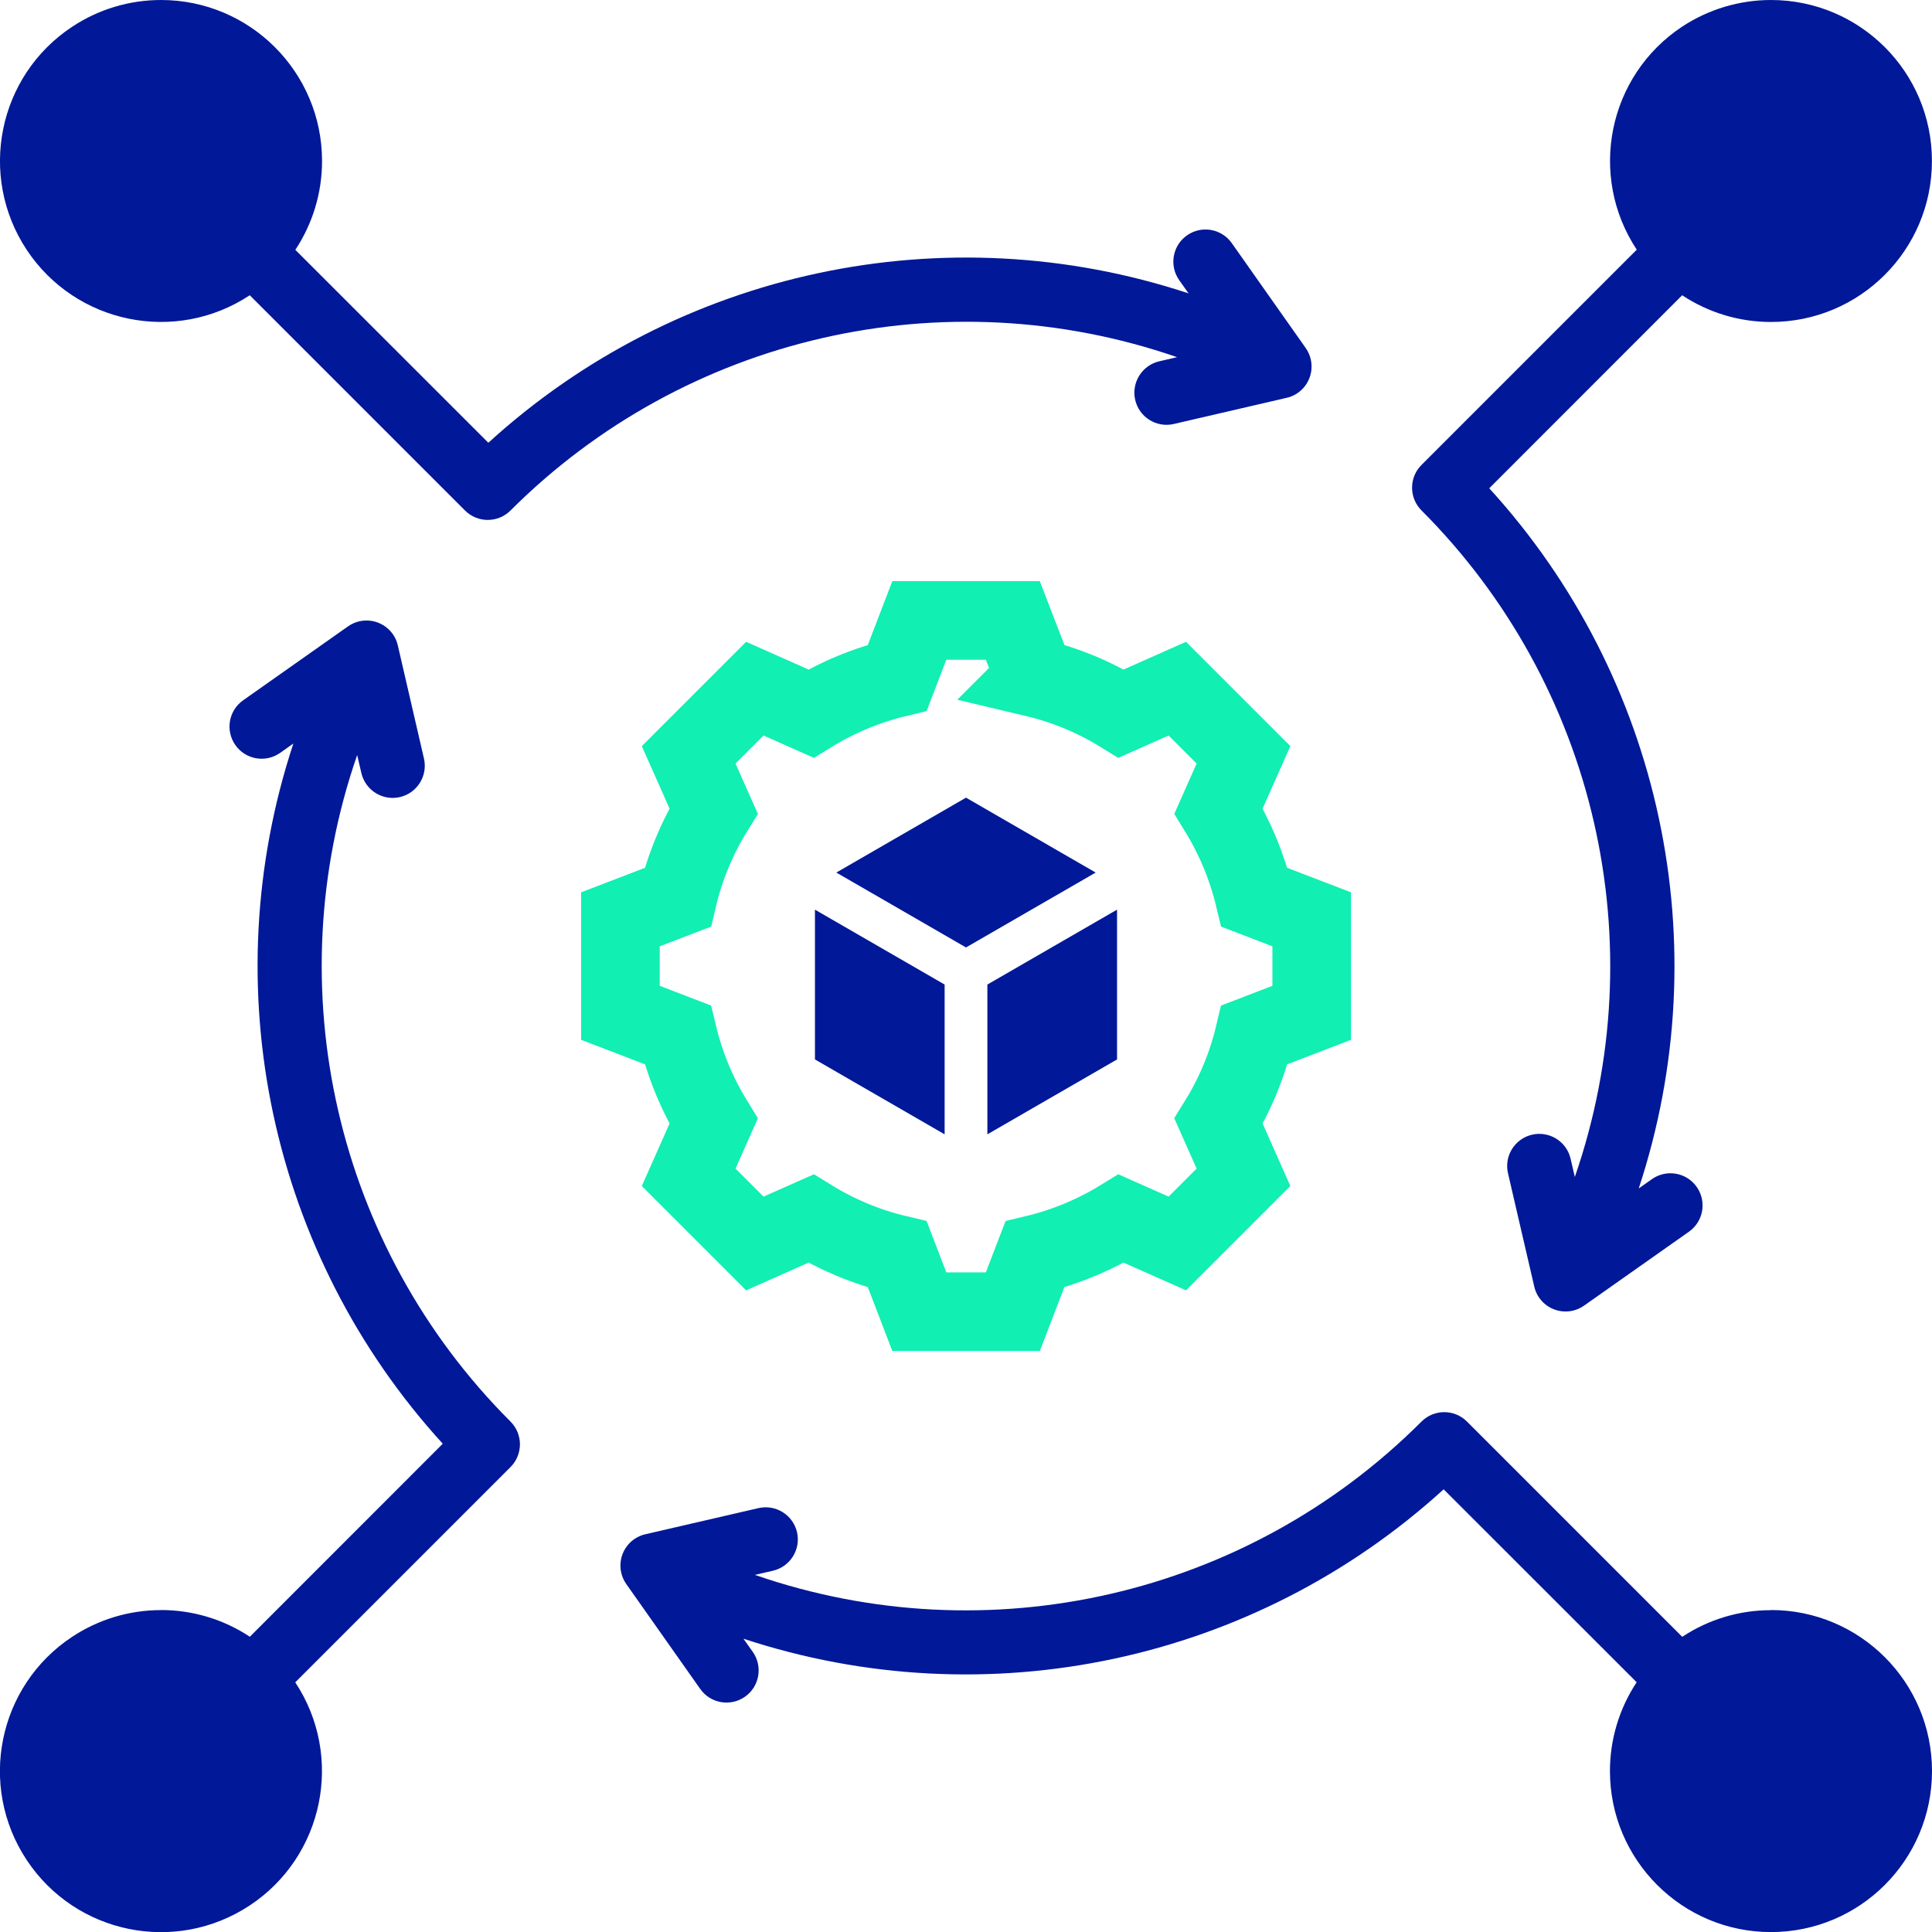
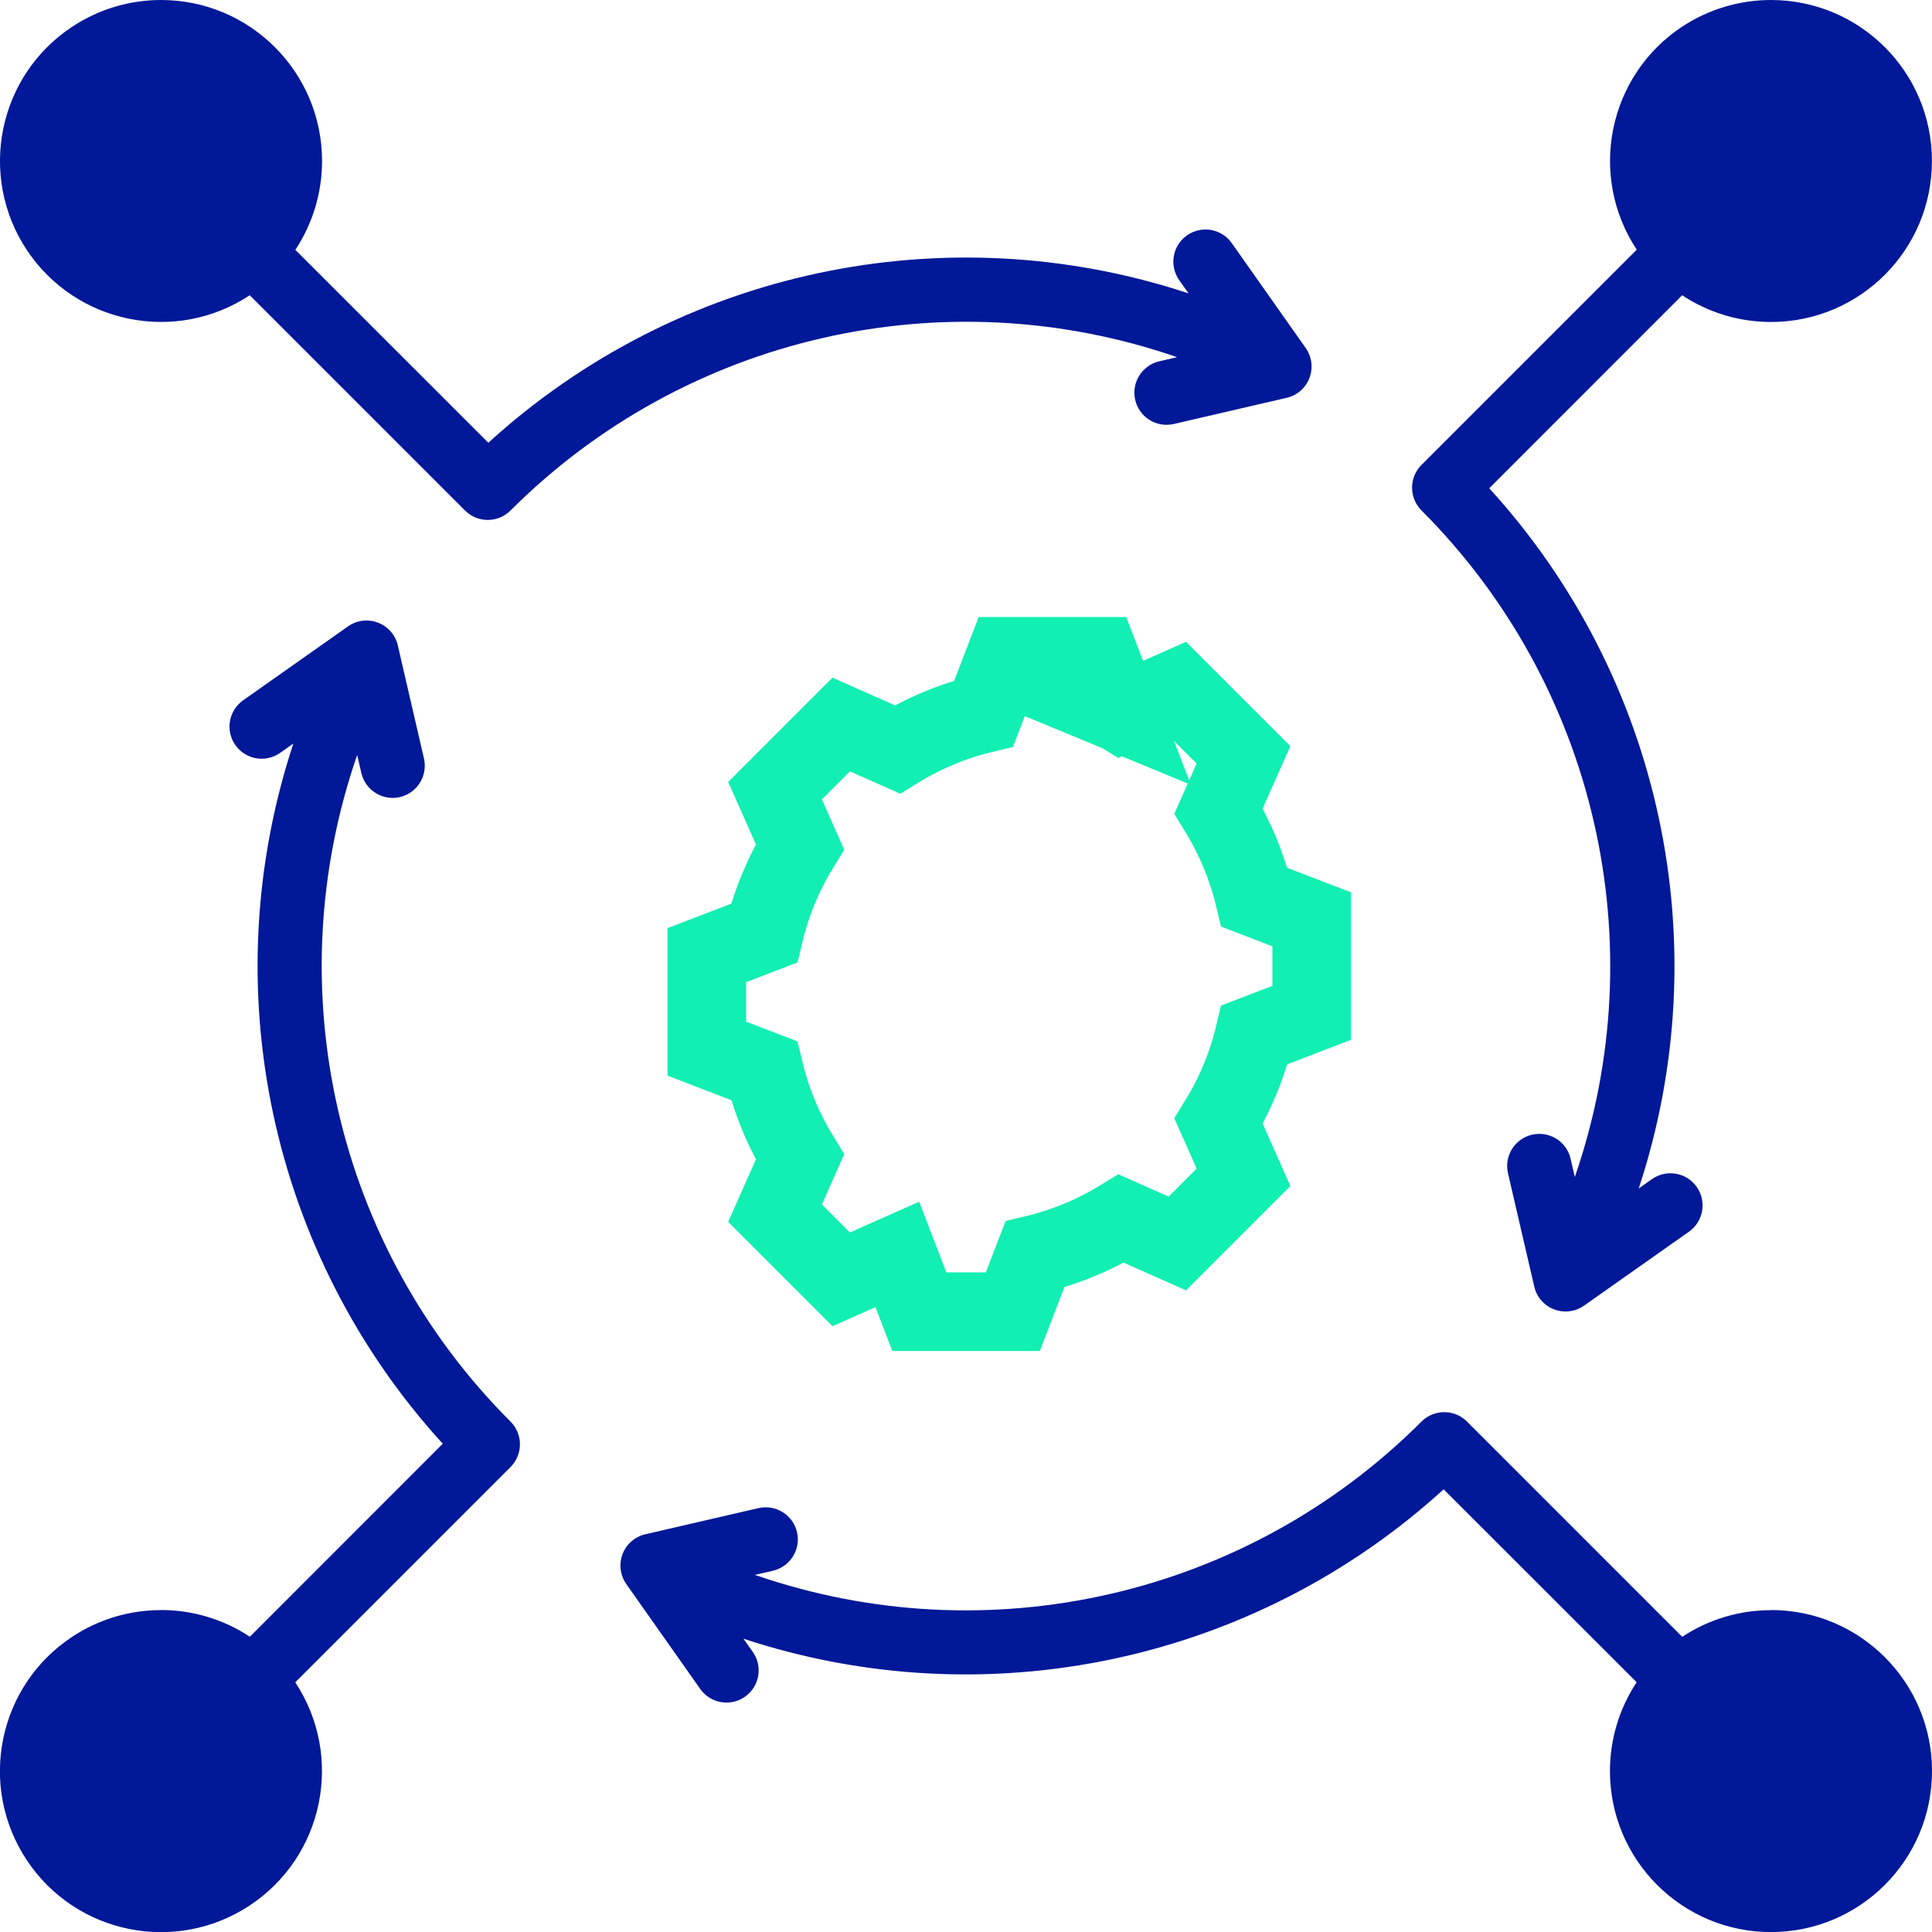
<svg xmlns="http://www.w3.org/2000/svg" id="Layer_2" viewBox="0 0 245.84 245.84">
  <defs>
    <style>
      .cls-1, .cls-2 {
        fill-rule: evenodd;
      }

      .cls-1, .cls-3 {
        fill: #011898;
      }

      .cls-2 {
        fill: none;
        stroke: #11efb2;
        stroke-miterlimit: 10;
        stroke-width: 10px;
      }
    </style>
  </defs>
  <g id="Layer_1-2" data-name="Layer_1">
    <path class="cls-1" d="M20.49,204.87c4.02,0,7.95,1.18,11.3,3.4l24.55-24.56c-21.97-24.08-29.23-58.14-19.01-89.1l-1.68,1.19c-1.85,1.3-4.4.86-5.7-.99-1.3-1.85-.86-4.4.99-5.7l13.35-9.41c1.85-1.3,4.4-.85,5.7,1,.33.47.55.99.66,1.55l3.3,14.28c.5,2.2-.87,4.39-3.07,4.9-2.2.5-4.39-.87-4.9-3.07h0l-.53-2.29c-10.27,29.68-2.7,62.62,19.51,84.82,1.6,1.6,1.6,4.19,0,5.79l-27.39,27.39c6.24,9.44,3.65,22.15-5.79,28.39-9.44,6.24-22.15,3.65-28.39-5.79-6.24-9.44-3.65-22.15,5.79-28.39,3.35-2.22,7.28-3.4,11.3-3.4ZM225.35,204.87c11.31,0,20.49,9.17,20.49,20.49,0,11.31-9.17,20.49-20.49,20.49-11.31,0-20.49-9.17-20.49-20.49,0-4.02,1.18-7.95,3.4-11.3l-24.56-24.55c-24.09,21.95-58.14,29.22-89.1,19.01l1.19,1.68c1.3,1.85.86,4.4-.99,5.7-1.85,1.3-4.4.86-5.7-.99l-9.41-13.35c-1.3-1.85-.85-4.4,1-5.7.47-.33.99-.55,1.55-.66l14.28-3.3c2.2-.5,4.39.87,4.9,3.07.5,2.2-.87,4.39-3.07,4.9l-2.29.53c29.68,10.27,62.62,2.7,84.82-19.51,1.6-1.6,4.19-1.6,5.79,0l27.39,27.39c3.35-2.22,7.28-3.4,11.3-3.39ZM20.49,0c11.31,0,20.49,9.17,20.49,20.49,0,4.02-1.18,7.95-3.4,11.3l24.56,24.55c24.08-21.97,58.14-29.24,89.1-19.01l-1.19-1.68c-1.3-1.85-.86-4.4.99-5.7,1.85-1.3,4.4-.86,5.7.99l9.41,13.35c1.3,1.85.85,4.4-1,5.7-.47.33-.99.55-1.55.66l-14.28,3.31c-2.2.49-4.39-.9-4.88-3.11-.48-2.18.88-4.35,3.05-4.87l2.29-.53c-29.68-10.26-62.61-2.68-84.82,19.51-1.6,1.6-4.19,1.6-5.79,0l-27.39-27.39c-9.44,6.24-22.15,3.64-28.39-5.79C-2.84,22.34-.25,9.63,9.19,3.4,12.54,1.18,16.47,0,20.49,0ZM225.35,0c11.31,0,20.49,9.17,20.48,20.49,0,11.31-9.17,20.49-20.49,20.48-4.02,0-7.94-1.18-11.29-3.4l-24.55,24.56c21.97,24.08,29.24,58.14,19.02,89.1l1.68-1.19c1.85-1.3,4.4-.86,5.7.99,1.3,1.85.86,4.4-.99,5.7h0l-13.35,9.41c-1.85,1.3-4.4.85-5.7-1-.33-.47-.55-.99-.66-1.55l-3.31-14.28c-.52-2.2.84-4.4,3.04-4.92,2.2-.52,4.4.84,4.92,3.04,0,.02,0,.04.01.05l.53,2.29c10.26-29.68,2.68-62.61-19.51-84.82-1.6-1.6-1.6-4.19,0-5.79l27.39-27.39c-6.24-9.44-3.65-22.15,5.79-28.39C217.41,1.18,221.34,0,225.35,0Z" />
-     <path class="cls-2" d="M131.68,86.24c3.88.92,7.59,2.46,10.99,4.56l7.14-3.17,8.42,8.42-3.17,7.14c2.09,3.4,3.63,7.11,4.56,10.99l7.29,2.8v11.9l-7.29,2.8c-.92,3.88-2.46,7.59-4.56,10.99l3.17,7.14-8.42,8.42-7.14-3.17c-3.4,2.09-7.11,3.63-10.99,4.56l-2.8,7.29h-11.9l-2.8-7.29c-3.88-.92-7.59-2.46-10.99-4.56l-7.14,3.17-8.42-8.42,3.17-7.14c-2.09-3.4-3.63-7.11-4.56-10.99l-7.29-2.8v-11.9l7.29-2.8c.92-3.88,2.46-7.59,4.56-10.99l-3.17-7.14,8.42-8.42,7.14,3.17c3.4-2.09,7.11-3.63,10.99-4.56l2.8-7.29h11.9l2.81,7.28Z" />
-     <path class="cls-3" d="M120.2,125.28v19.06l-16.5-9.53v-19.06l16.5,9.53ZM122.92,120.56l-16.5-9.53,16.5-9.53,16.5,9.53-16.5,9.53ZM125.64,125.28l16.5-9.53v19.06l-16.5,9.53v-19.06Z" />
+     <path class="cls-2" d="M131.68,86.24c3.88.92,7.59,2.46,10.99,4.56l7.14-3.17,8.42,8.42-3.17,7.14c2.09,3.4,3.63,7.11,4.56,10.99l7.29,2.8v11.9l-7.29,2.8c-.92,3.88-2.46,7.59-4.56,10.99l3.17,7.14-8.42,8.42-7.14-3.17c-3.4,2.09-7.11,3.63-10.99,4.56l-2.8,7.29h-11.9l-2.8-7.29l-7.14,3.17-8.42-8.42,3.17-7.14c-2.09-3.4-3.63-7.11-4.56-10.99l-7.29-2.8v-11.9l7.29-2.8c.92-3.88,2.46-7.59,4.56-10.99l-3.17-7.14,8.42-8.42,7.14,3.17c3.4-2.09,7.11-3.63,10.99-4.56l2.8-7.29h11.9l2.81,7.28Z" />
  </g>
</svg>